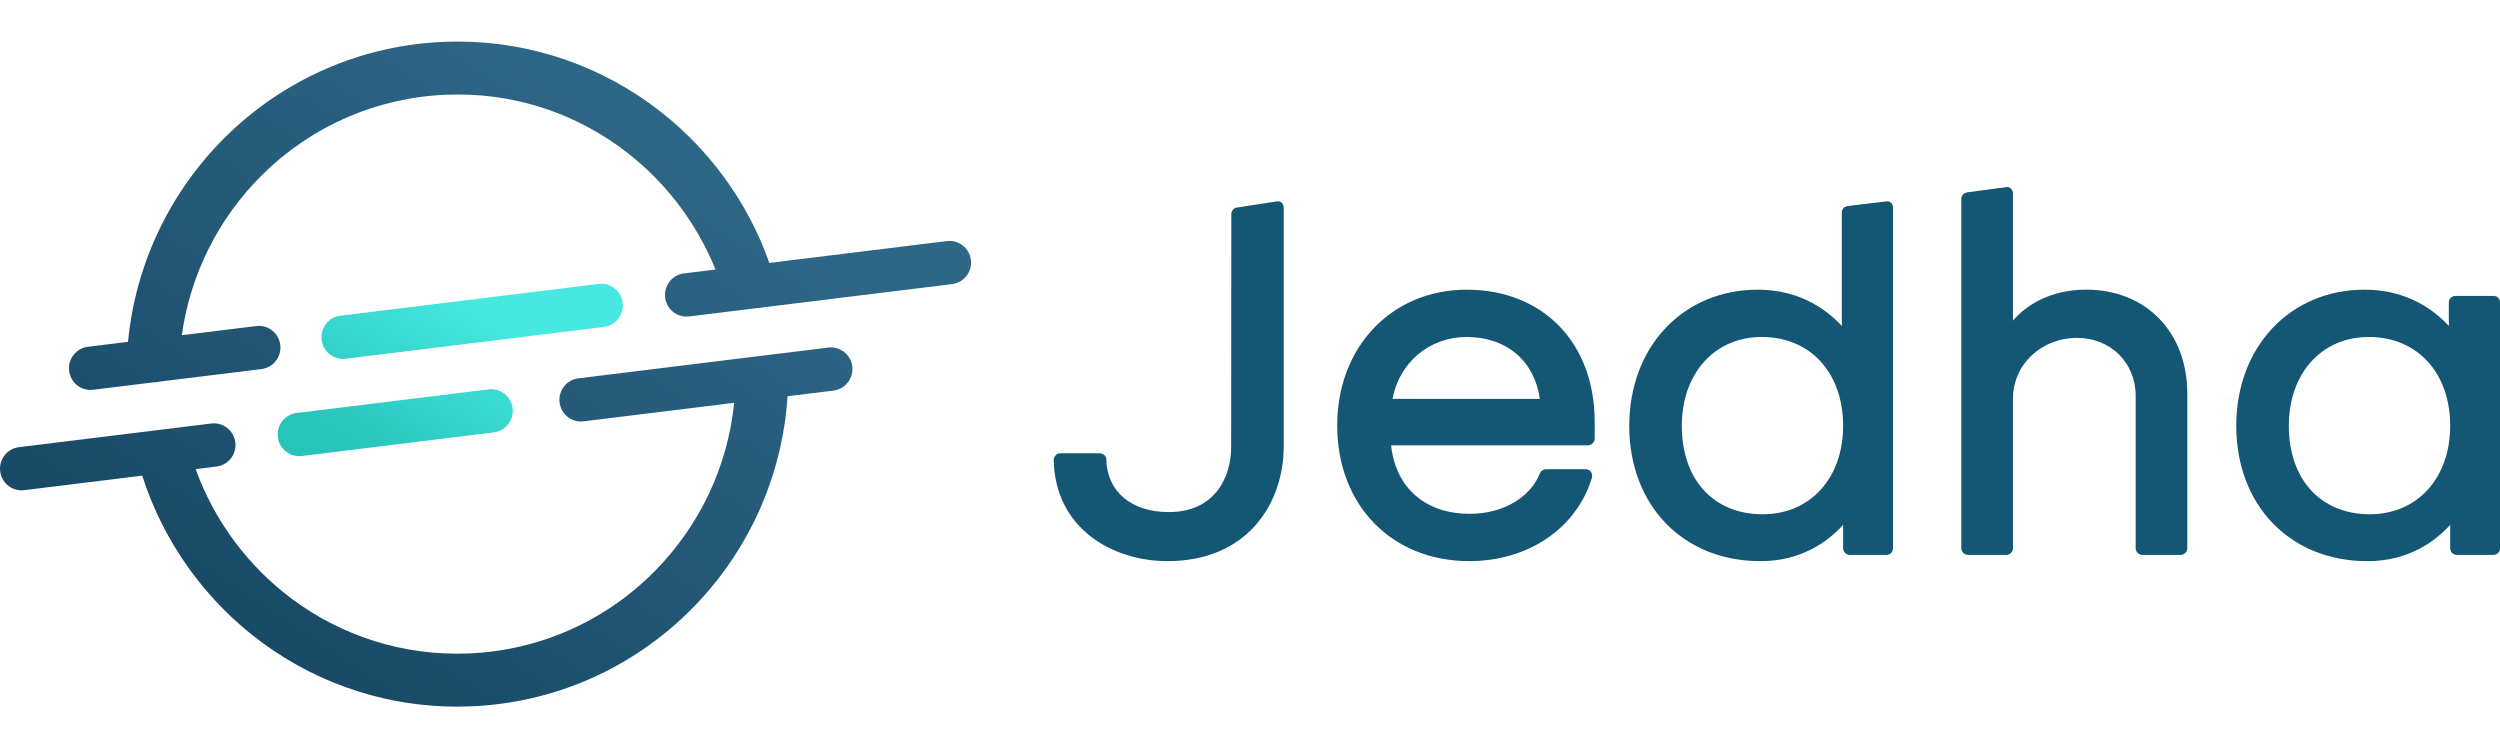
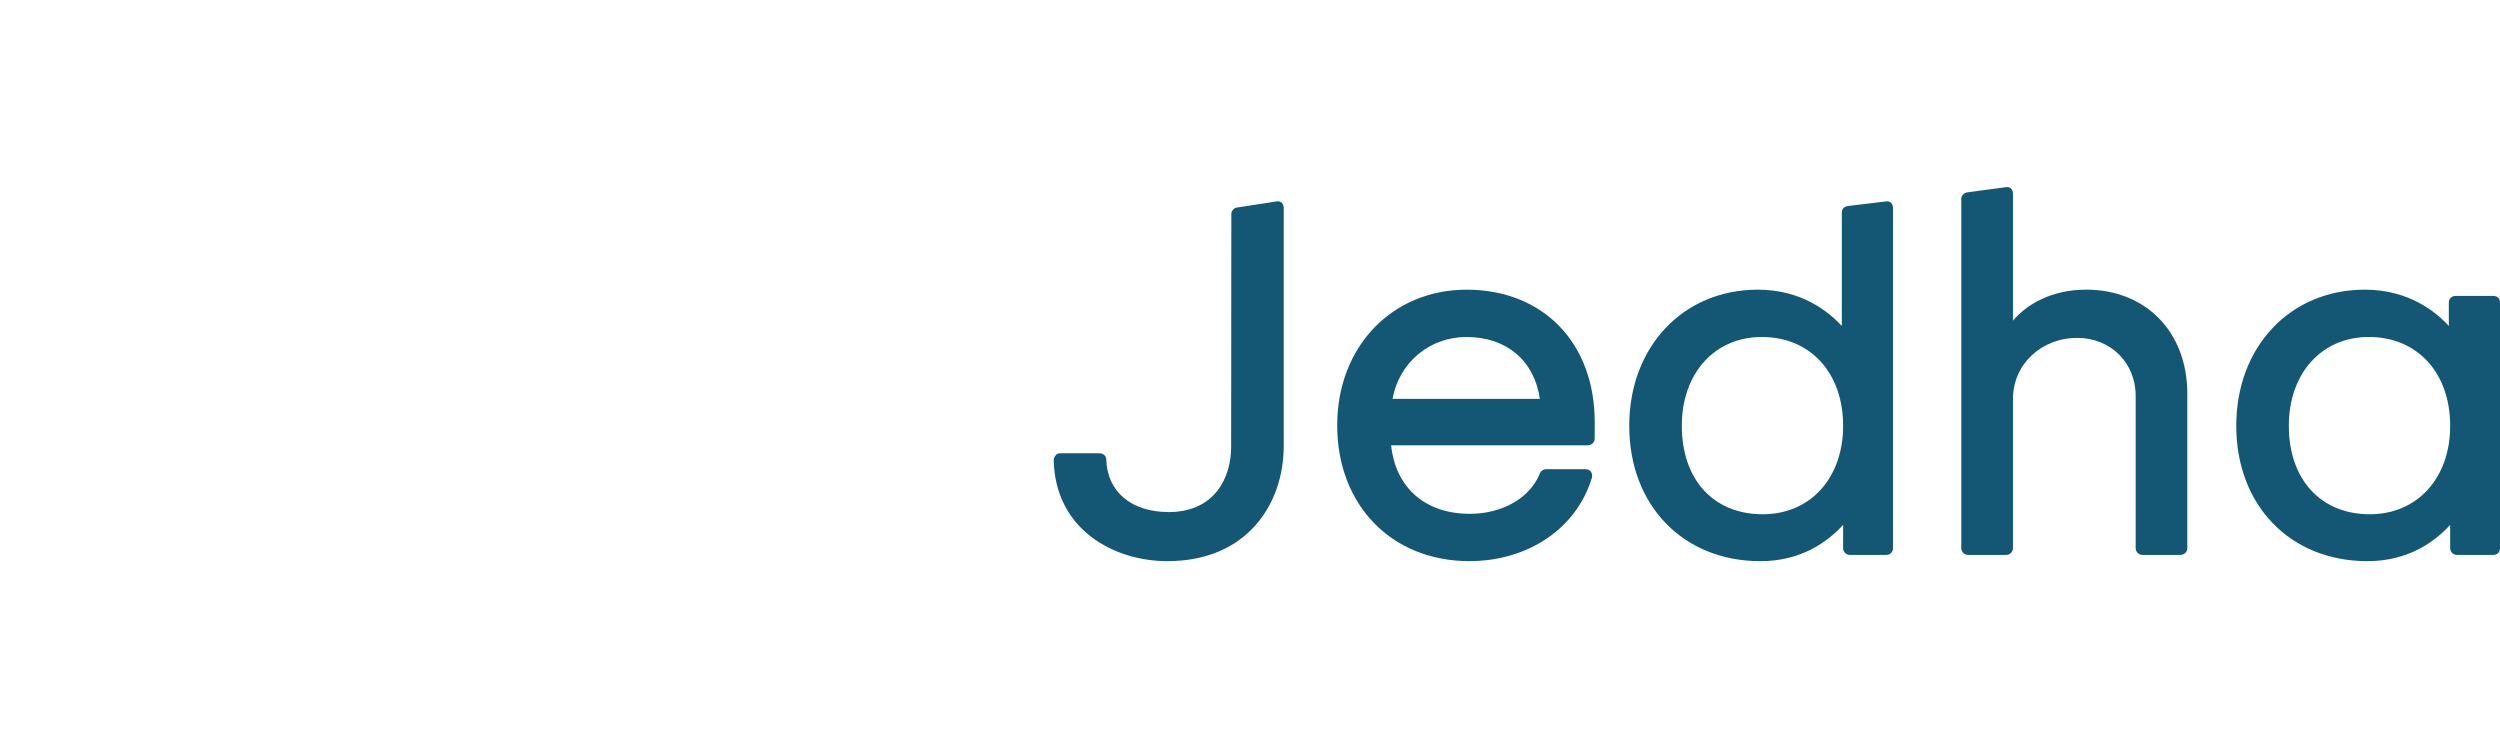
<svg xmlns="http://www.w3.org/2000/svg" width="421" height="126" viewBox="0 0 421 126" fill="none">
-   <path fill-rule="evenodd" clip-rule="evenodd" d="M26.918 64.255L44.036 62.149C46.027 61.904 47.442 60.083 47.199 58.084C46.955 56.083 45.142 54.661 43.154 54.906L30.621 56.448C32.036 46.245 36.759 36.772 44.148 29.454C52.484 21.196 63.525 16.4 75.232 15.949C85.692 15.549 95.711 18.555 104.207 24.648C111.475 29.86 117.164 37.135 120.487 45.392L115.174 46.045C113.183 46.29 111.768 48.111 112.011 50.11C112.235 51.96 113.8 53.316 115.609 53.316C115.756 53.316 115.904 53.308 116.056 53.288L160.339 47.84C162.33 47.596 163.745 45.775 163.502 43.776C163.258 41.775 161.448 40.351 159.457 40.598L129.555 44.276C127.75 39.153 125.213 34.335 121.998 29.927C118.473 25.092 114.222 20.875 109.362 17.391C104.451 13.869 99.046 11.189 93.297 9.427C87.352 7.603 81.158 6.802 74.893 7.042C60.968 7.577 47.836 13.282 37.918 23.105C28.569 32.364 22.808 44.533 21.558 57.563L14.806 58.394C12.815 58.639 11.4 60.459 11.644 62.459C11.868 64.309 13.433 65.664 15.242 65.664C15.389 65.664 15.539 65.656 15.689 65.636L25.811 64.391C25.817 64.391 25.823 64.391 25.829 64.391C26.204 64.391 26.568 64.344 26.918 64.255ZM76.984 118.999C71.342 118.999 65.78 118.15 60.419 116.468C54.574 114.635 49.096 111.856 44.135 108.206C34.641 101.222 27.518 91.287 23.948 80.099L4.072 82.544C3.922 82.562 3.774 82.572 3.625 82.572C1.817 82.572 0.252 81.216 0.027 79.366C-0.216 77.367 1.199 75.546 3.19 75.302L35.585 71.316C37.575 71.07 39.386 72.493 39.63 74.494C39.874 76.493 38.459 78.314 36.468 78.559L32.948 78.992C36.096 87.735 41.85 95.474 49.377 101.01C53.547 104.078 58.152 106.416 63.063 107.955C68.144 109.548 73.444 110.25 78.817 110.044C90.733 109.586 101.916 104.647 110.304 96.136C117.888 88.441 122.553 78.49 123.634 67.833L98.276 70.953C98.124 70.971 97.976 70.981 97.829 70.981C96.021 70.981 94.456 69.625 94.231 67.775C93.988 65.776 95.403 63.955 97.394 63.71L139.478 58.532C141.469 58.285 143.279 59.709 143.523 61.709C143.767 63.709 142.352 65.529 140.361 65.774L132.629 66.726C131.752 80.166 126.105 92.777 116.608 102.413C106.63 112.535 93.329 118.411 79.156 118.956C78.431 118.985 77.707 118.999 76.984 118.999Z" fill="url(#paint0_linear_3355_802)" />
-   <path fill-rule="evenodd" clip-rule="evenodd" d="M54.161 57.228C54.385 59.078 55.95 60.433 57.759 60.433C57.907 60.433 58.056 60.425 58.206 60.406L101.706 55.053C103.697 54.809 105.112 52.988 104.869 50.989C104.625 48.988 102.813 47.566 100.824 47.811L57.323 53.163C55.332 53.408 53.917 55.228 54.161 57.228ZM46.789 73.612C47.013 75.462 48.578 76.817 50.387 76.817C50.534 76.817 50.682 76.809 50.834 76.79L83.163 72.812C85.154 72.567 86.569 70.747 86.326 68.747C86.082 66.747 84.27 65.323 82.281 65.57L49.951 69.547C47.96 69.792 46.545 71.612 46.789 73.612Z" fill="url(#paint1_linear_3355_802)" />
  <path fill-rule="evenodd" clip-rule="evenodd" d="M317.645 33.914C318.379 33.824 318.78 34.36 318.78 35.03V92.341C318.78 92.937 318.326 93.45 317.645 93.45H311.516C310.911 93.45 310.381 92.937 310.381 92.341V88.388C307.809 91.217 303.345 94.5 296.459 94.5C283.445 94.5 274.365 85.112 274.365 71.711C274.365 58.385 283.445 48.781 296.013 48.781C303.345 48.781 307.884 52.429 310.162 54.886V35.805C310.162 35.135 310.623 34.74 311.289 34.681L317.645 33.914ZM398.233 48.781C405.565 48.781 410.112 52.429 412.382 54.886V50.94C412.382 50.27 412.904 49.831 413.509 49.831H419.873C420.554 49.831 421 50.27 421 50.94V92.341C421 92.937 420.554 93.45 419.873 93.45H413.736C413.131 93.45 412.609 92.937 412.609 92.341V88.388C410.029 91.217 405.565 94.5 398.679 94.5C385.665 94.5 376.585 85.112 376.585 71.711C376.585 58.385 385.665 48.781 398.233 48.781ZM215.051 33.909C215.831 33.82 216.179 34.438 216.179 35.033V75.131C216.179 84.743 210.126 94.496 196.582 94.496C187.51 94.496 177.666 89.128 177.446 77.447C177.446 77.149 177.59 76.851 177.825 76.628C177.968 76.397 178.271 76.33 178.574 76.33H185.156C185.762 76.33 186.299 76.777 186.299 77.372C186.443 82.807 190.529 86.232 196.809 86.232C204.61 86.232 207.326 80.35 207.326 75.288L207.356 36.046C207.356 35.443 207.878 34.922 208.484 34.922L215.051 33.909ZM246.976 48.783C259.838 48.783 268.547 57.716 268.547 71.043V73.872C268.547 74.467 268.01 74.989 267.405 74.989H234.264C235.021 82.136 240.014 86.528 247.505 86.528C253.029 86.528 257.644 83.848 259.309 79.753C259.46 79.306 259.914 79.009 260.376 79.009H267.027C267.329 79.009 267.708 79.158 267.942 79.455C268.086 79.753 268.162 80.126 268.086 80.423C265.513 88.985 257.342 94.494 247.437 94.494C234.34 94.494 225.184 85.039 225.184 71.638C225.184 58.386 234.415 48.783 246.976 48.783ZM337.849 31.513C338.568 31.409 338.984 31.959 338.984 32.622V53.996C341.329 51.234 345.491 48.777 351.317 48.777C361.38 48.777 368.342 55.924 368.342 66.28V92.337C368.342 92.933 367.812 93.447 367.214 93.447H360.775C360.17 93.447 359.648 92.933 359.648 92.337V66.653C359.648 61.069 355.403 56.9 349.804 56.9C343.751 56.9 338.984 61.367 338.984 67.174V92.337C338.984 92.933 338.454 93.447 337.849 93.447H331.417C330.812 93.447 330.283 92.933 330.283 92.337V33.493C330.283 32.816 330.82 32.436 331.417 32.369L337.849 31.513ZM296.686 56.747C288.749 56.747 283.218 62.859 283.218 71.711C283.218 80.72 288.514 86.601 296.837 86.601C304.865 86.601 310.381 80.504 310.381 71.711C310.381 62.777 304.865 56.747 296.686 56.747ZM398.906 56.747C390.969 56.747 385.438 62.859 385.438 71.711C385.438 80.72 390.81 86.601 399.065 86.601C407.085 86.601 412.609 80.504 412.609 71.711C412.609 62.777 407.085 56.747 398.906 56.747ZM246.976 56.749C240.695 56.749 235.626 61.067 234.499 67.171H259.309C258.401 60.769 253.717 56.749 246.976 56.749Z" fill="#145774" />
  <defs>
    <linearGradient id="paint0_linear_3355_802" x1="35.088" y1="110.249" x2="99.754" y2="13.371" gradientUnits="userSpaceOnUse">
      <stop stop-color="#174864" />
      <stop offset="0.966" stop-color="#2E6686" />
    </linearGradient>
    <linearGradient id="paint1_linear_3355_802" x1="75.829" y1="47.783" x2="59.088" y2="75.176" gradientUnits="userSpaceOnUse">
      <stop stop-color="#47E8E0" />
      <stop offset="1" stop-color="#27C4BC" />
    </linearGradient>
  </defs>
</svg>